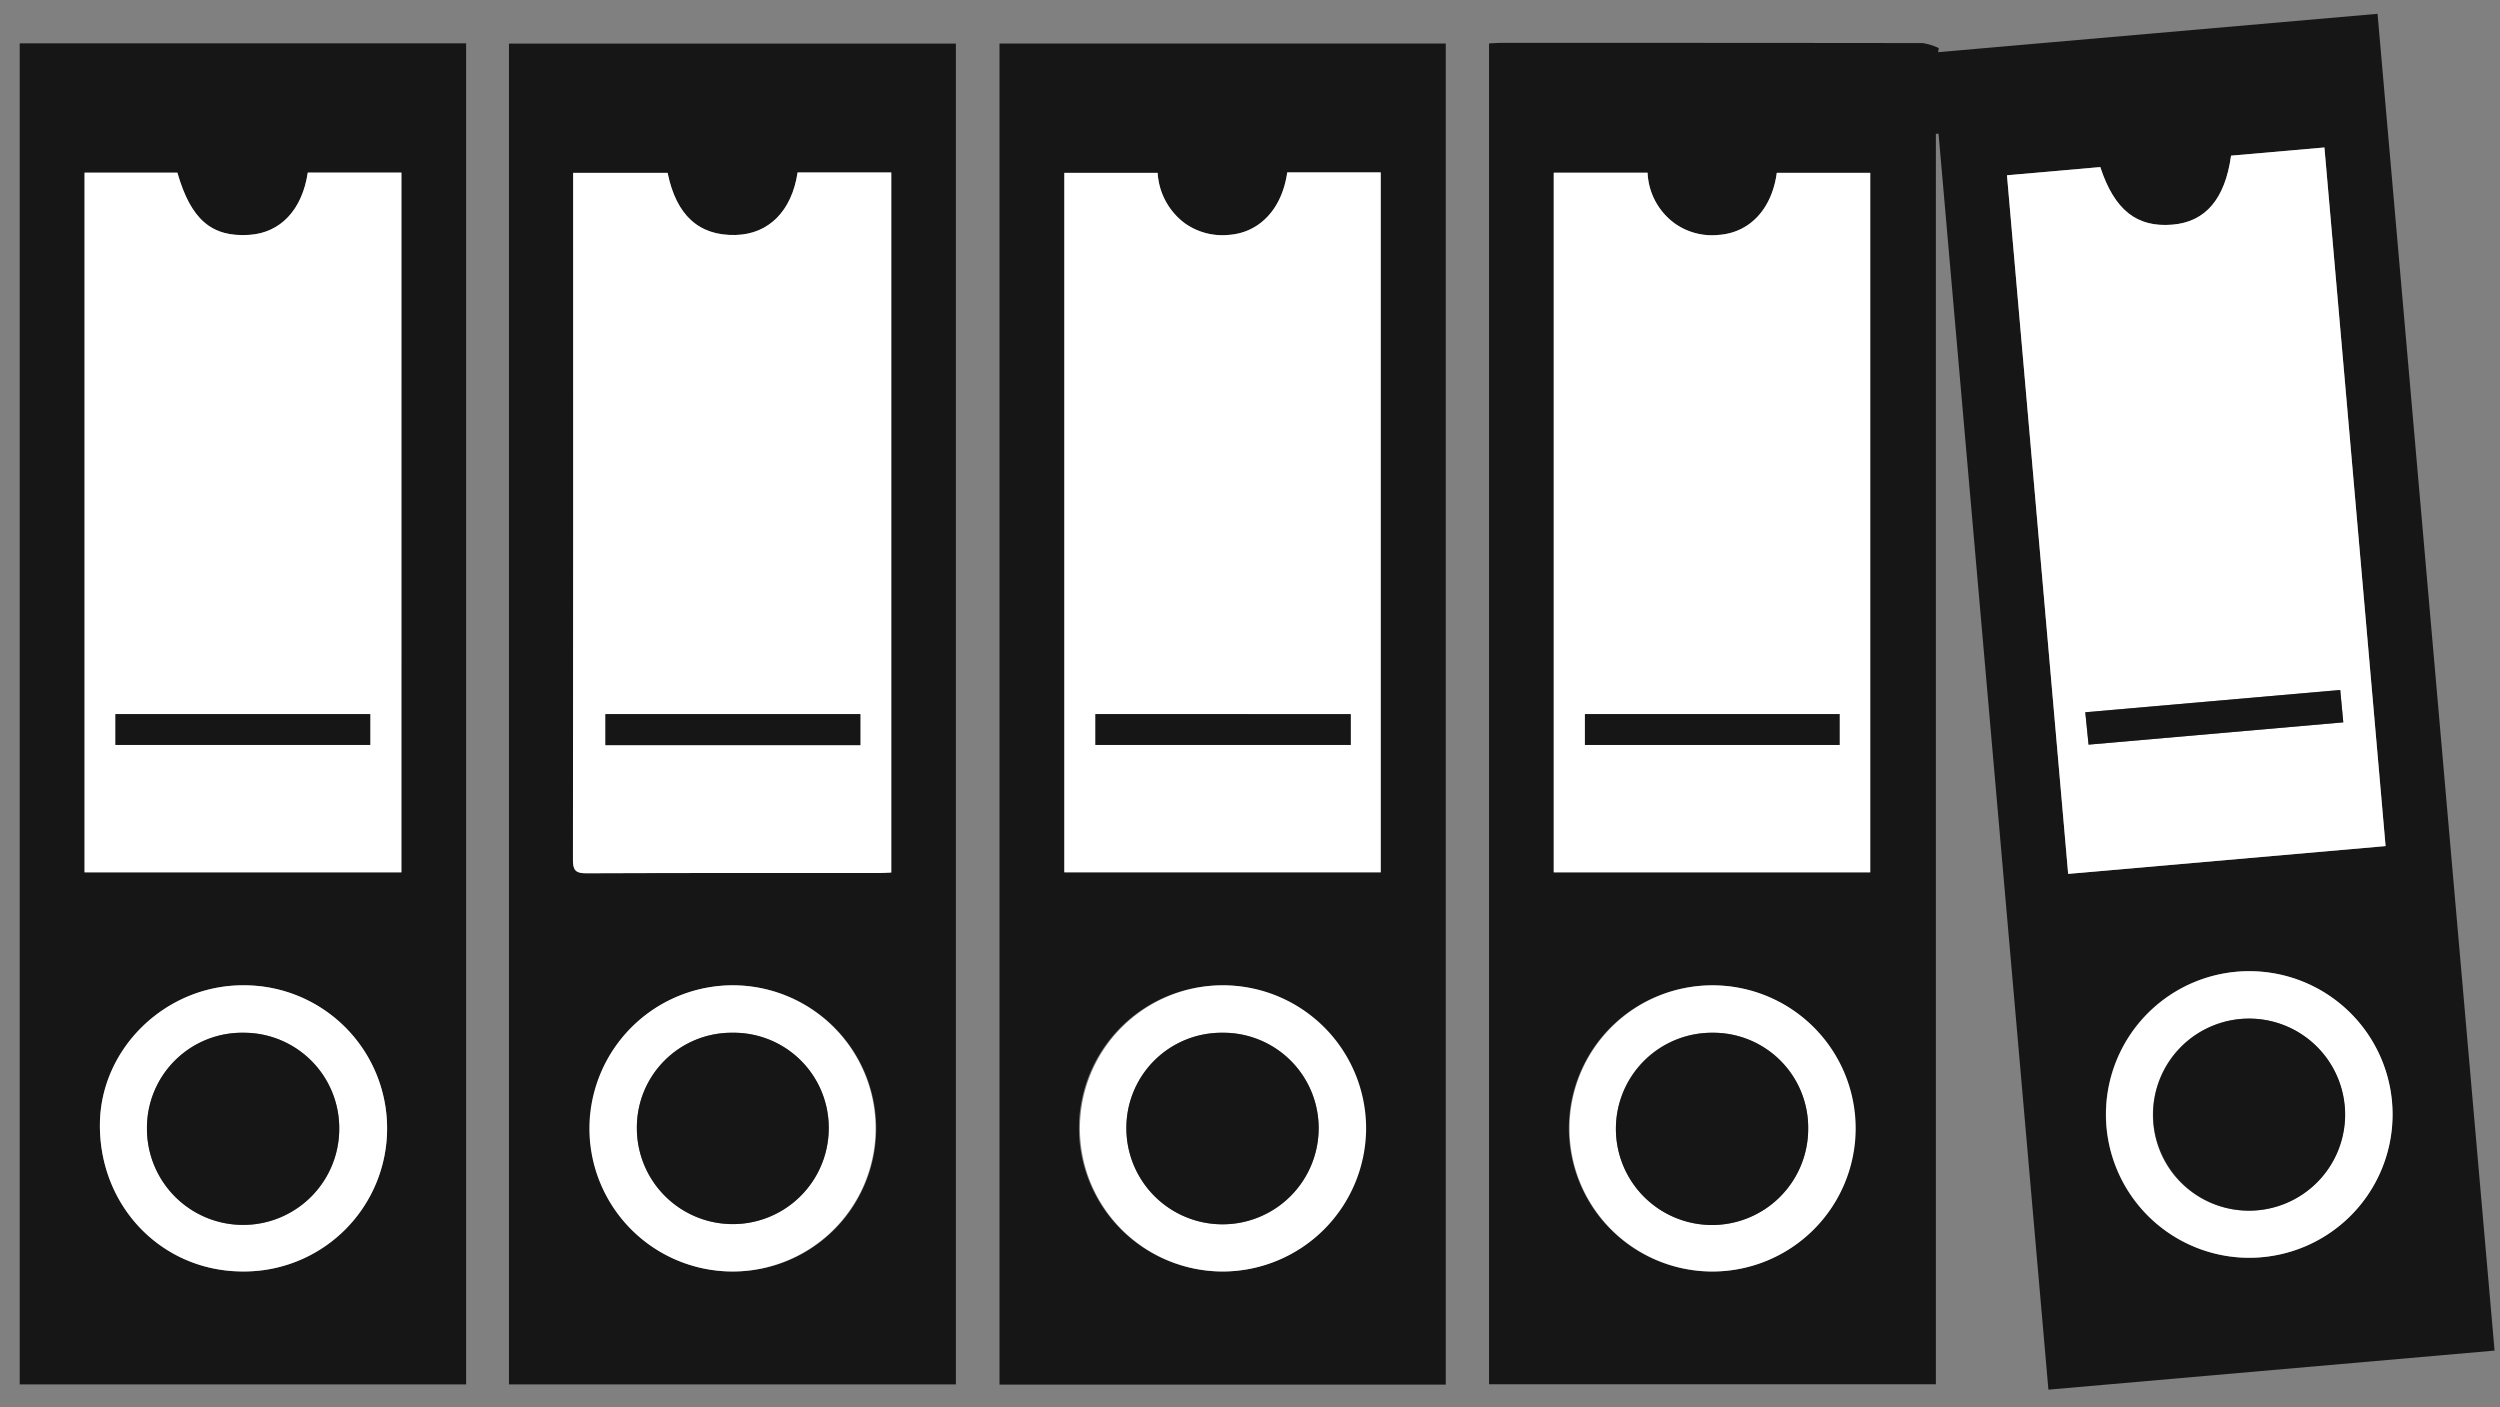
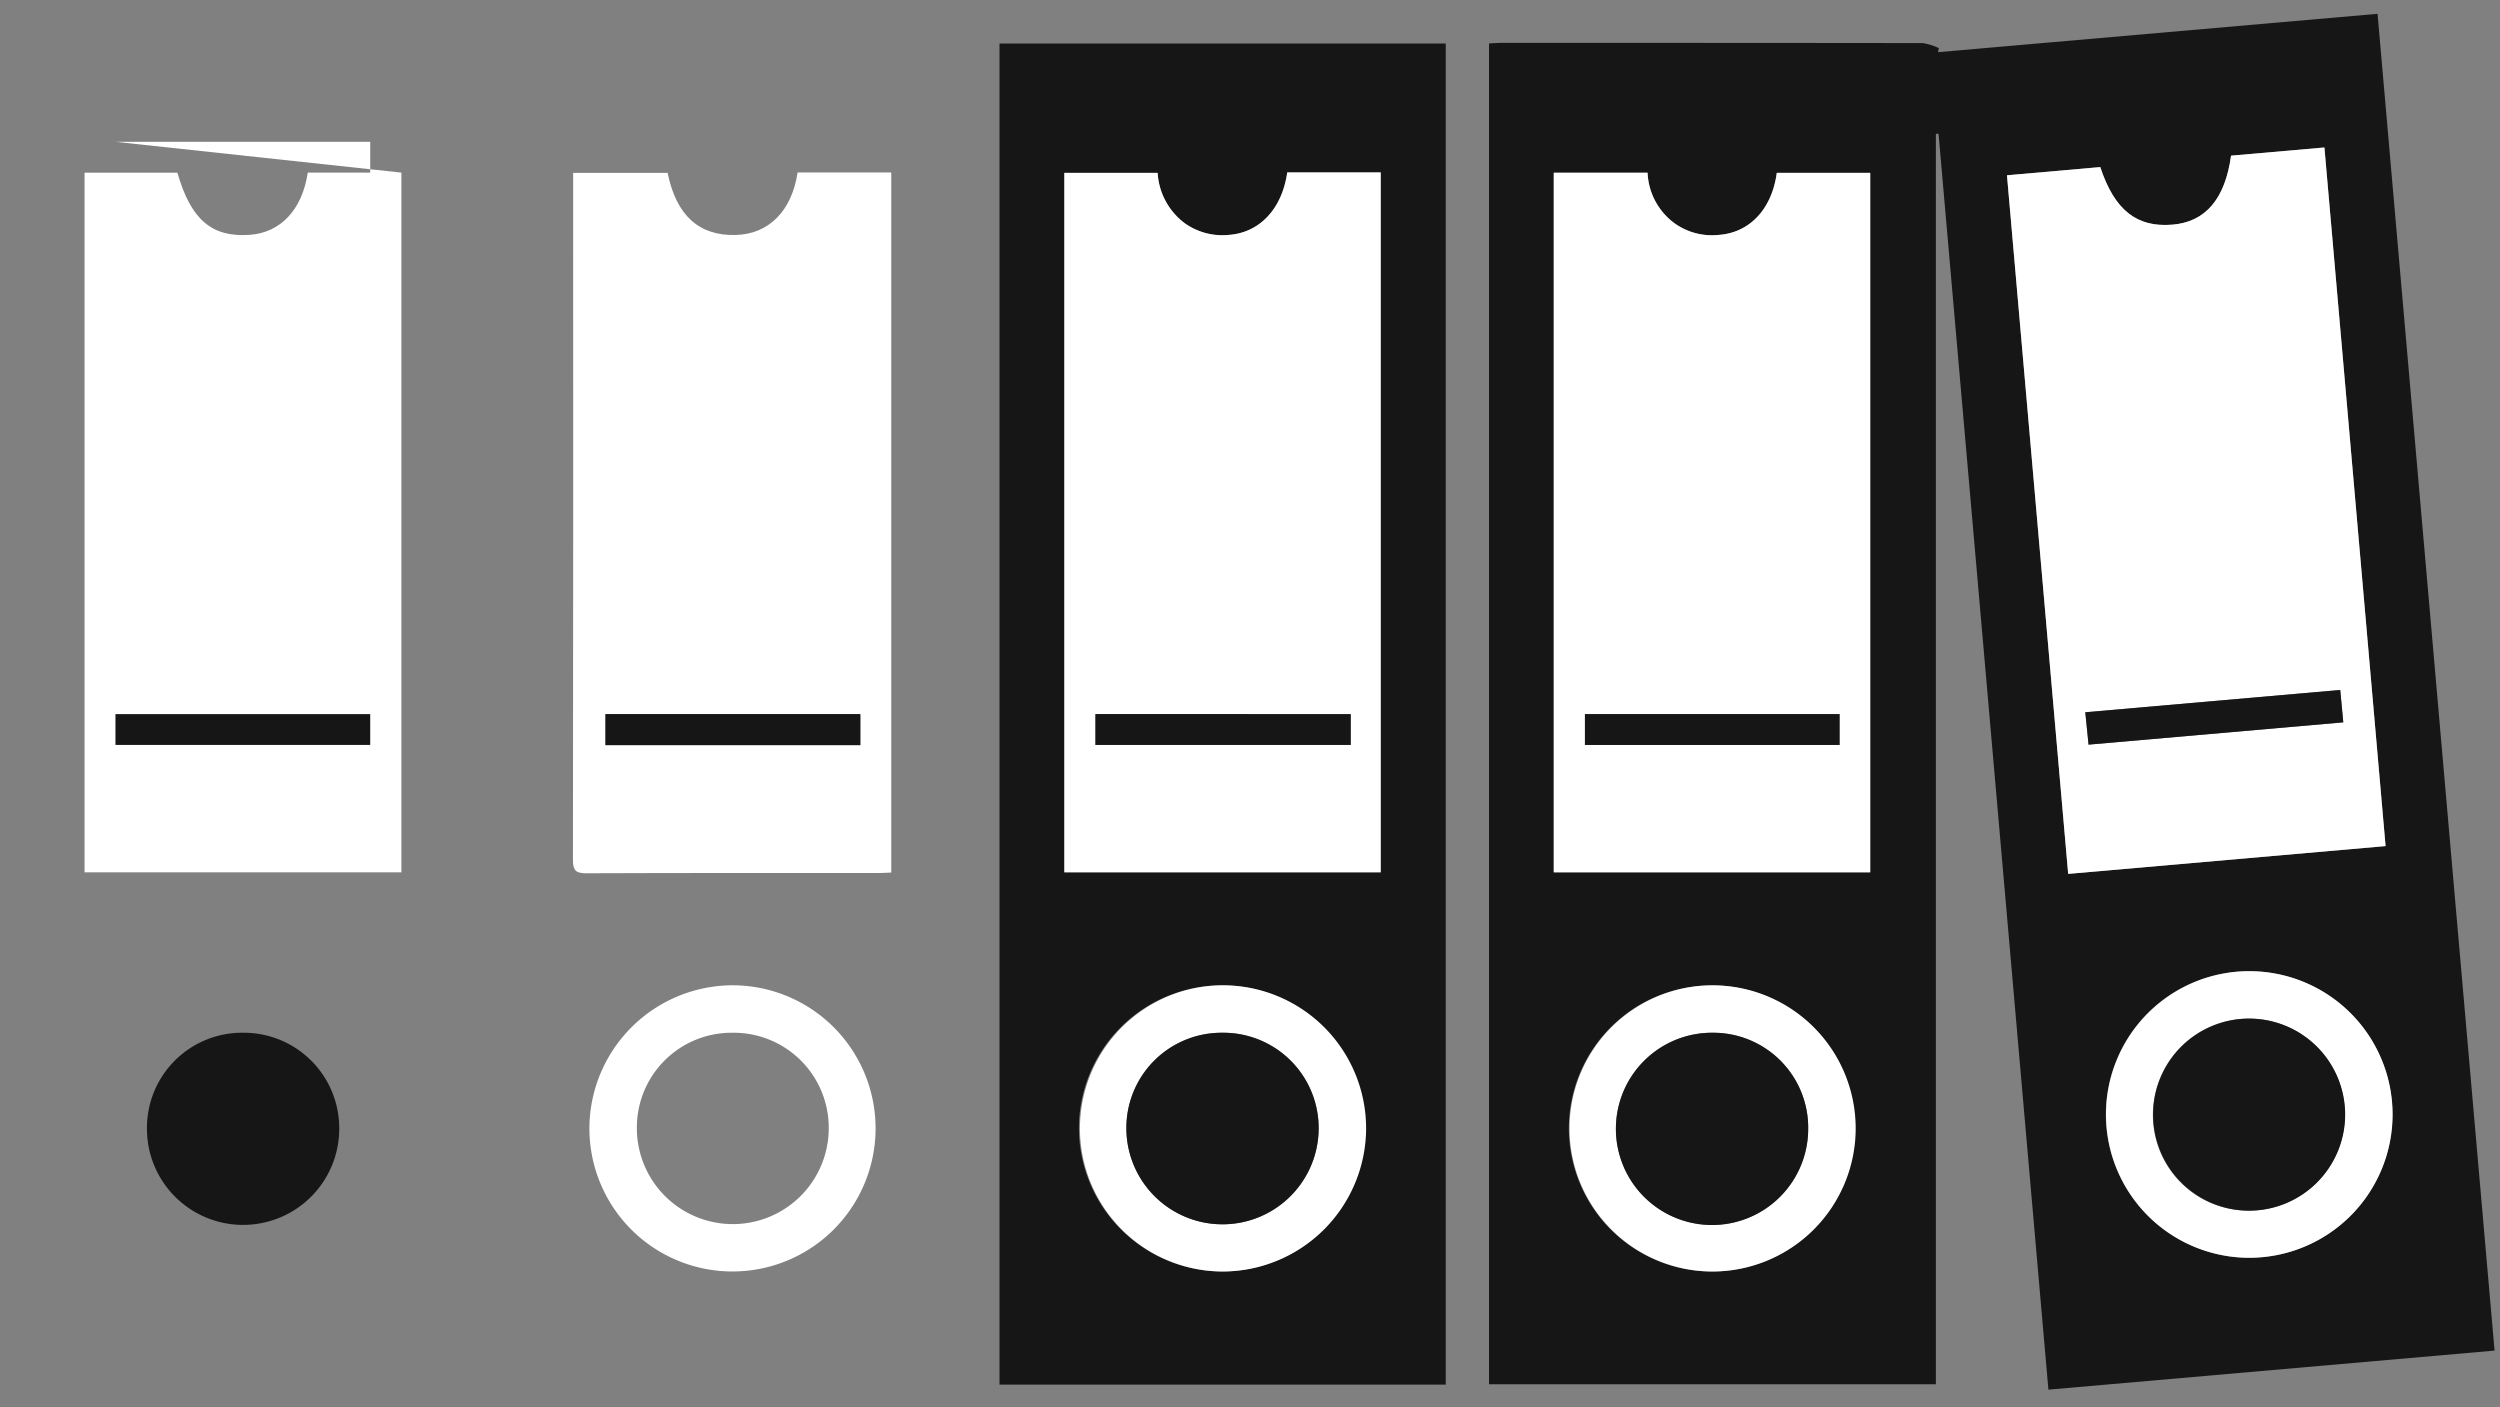
<svg xmlns="http://www.w3.org/2000/svg" width="321.352" height="180.921" viewBox="0 0 321.352 180.921">
  <rect x="0" y="0" width="321.352" height="180.921" fill="#808080" stroke="none" />
  <defs>
    <clipPath id="clip-path">
      <rect id="Rectangle_669" data-name="Rectangle 669" width="321.352" height="180.921" fill="none" />
    </clipPath>
  </defs>
  <g id="Group_186" data-name="Group 186" transform="translate(0 -48.839)">
    <g id="Group_185" data-name="Group 185" transform="translate(0 48.839)" clip-path="url(#clip-path)">
      <g id="Group_184" data-name="Group 184">
        <g id="Group_183" data-name="Group 183" clip-path="url(#clip-path)">
          <g id="Group_182" data-name="Group 182">
            <g id="Group_181" data-name="Group 181" clip-path="url(#clip-path)">
              <path id="Path_2020" data-name="Path 2020" d="M476.489,8.224c.594-.027,1.116-.07,1.638-.07q27.044-.005,54.087.026a7.494,7.494,0,0,1,2.091.647q-.048.261-.094.523L590.7,4.418c5.015,57.289,10.016,114.417,15.042,171.832l-57.349,5.02L534.269,19.828l-.343.021V180.575H476.489Zm66.577,16.95c2.63,30.016,5.242,59.842,7.866,89.8l40.8-3.573c-2.628-30.01-5.239-59.834-7.862-89.8l-12,1.051c-.774,5.586-3.3,8.517-7.529,8.869-4.593.382-7.453-1.866-9.279-7.4l-11.995,1.054m-17.577,89.6V24.857H513.478c-.645,4.72-3.532,7.725-7.534,7.984a8.246,8.246,0,0,1-5.606-1.5,8.492,8.492,0,0,1-3.469-6.5H484.808v89.93Zm48.729,49.543A18.419,18.419,0,1,0,555.77,145.9a18.448,18.448,0,0,0,18.448,18.422m-69.085,1.763a18.392,18.392,0,1,0-18.384-18.516,18.422,18.422,0,0,0,18.384,18.516" transform="translate(-285.088 -2.643)" fill="#161616" />
-               <path id="Path_2021" data-name="Path 2021" d="M6.3,13.857H63.682V186.245H6.3Zm49.066,16.62H43.33c-.722,4.79-3.514,7.735-7.5,8-4.863.327-7.524-1.961-9.259-7.992H14.635v89.935H55.361ZM35.06,134.945c-10.019-.031-18.42,8.136-18.453,17.938-.035,10.557,8.016,18.826,18.347,18.845a18.392,18.392,0,1,0,.106-36.783" transform="translate(-3.766 -8.291)" fill="#161616" />
-               <path id="Path_2022" data-name="Path 2022" d="M162.865,13.947h57.449V186.3H162.865Zm20.394,16.619H171.121v1.415q0,43.452-.026,86.9c0,1.316.345,1.716,1.7,1.71,12.57-.05,25.139-.029,37.709-.033.507,0,1.013-.043,1.507-.065V30.514H199.968c-.744,4.948-3.708,7.921-7.939,8.035q-7.1.192-8.77-7.983M191.752,135a18.393,18.393,0,1,0,18.32,18.6,18.42,18.42,0,0,0-18.32-18.6" transform="translate(-97.444 -8.345)" fill="#161616" />
              <path id="Path_2023" data-name="Path 2023" d="M377.2,186.324H319.838V13.942H377.2ZM356.824,30.5c-.671,4.731-3.594,7.772-7.539,8.036a8.318,8.318,0,0,1-5.612-1.484,8.706,8.706,0,0,1-3.508-6.492H328.172v89.908h40.667V30.5Zm-8.362,141.28a18.392,18.392,0,1,0-18.415-18.346,18.471,18.471,0,0,0,18.415,18.346" transform="translate(-191.362 -8.342)" fill="#161616" />
              <path id="Path_2024" data-name="Path 2024" d="M642.232,50.771l11.995-1.055c1.826,5.537,4.686,7.785,9.279,7.4,4.233-.352,6.755-3.283,7.53-8.869l12-1.051c2.623,29.963,5.234,59.787,7.862,89.8l-40.8,3.573c-2.624-29.957-5.237-59.783-7.866-89.8m10.485,73.185,32.745-2.866c-.137-1.448-.259-2.741-.393-4.162L652.3,119.793l.42,4.162" transform="translate(-384.254 -28.24)" fill="#fff" />
              <path id="Path_2025" data-name="Path 2025" d="M537.88,145.2H497.2V55.271H509.26a8.494,8.494,0,0,0,3.469,6.5,8.246,8.246,0,0,0,5.606,1.5c4-.259,6.89-3.263,7.535-7.984H537.88Zm-3.94-20.341H501.208v3.965H533.94Z" transform="translate(-297.479 -33.069)" fill="#fff" />
              <path id="Path_2026" data-name="Path 2026" d="M692.306,347.617a18.419,18.419,0,1,1,18.418-18.458,18.428,18.428,0,0,1-18.418,18.458m-.017-6.055a12.343,12.343,0,1,0-12.382-12.3,12.284,12.284,0,0,0,12.382,12.3" transform="translate(-403.176 -185.943)" fill="#fff" />
              <path id="Path_2027" data-name="Path 2027" d="M520.414,352.088A18.391,18.391,0,1,1,538.9,333.665a18.408,18.408,0,0,1-18.482,18.423m.161-30.687a12.312,12.312,0,0,0-12.5,12.307,12.358,12.358,0,0,0,24.716.073,12.2,12.2,0,0,0-12.22-12.38" transform="translate(-300.369 -188.65)" fill="#fff" />
-               <path id="Path_2028" data-name="Path 2028" d="M67.783,55.233v89.946H27.057V55.244H38.989c1.735,6.031,4.4,8.319,9.26,7.992,3.989-.268,6.781-3.214,7.5-8ZM31.03,128.8H63.776v-3.959H31.03Z" transform="translate(-16.188 -33.046)" fill="#fff" />
-               <path id="Path_2029" data-name="Path 2029" d="M50.419,315.3a18.392,18.392,0,1,1-.106,36.783c-10.331-.018-18.383-8.288-18.347-18.845C32,323.44,40.4,315.273,50.419,315.3m0,6.1a12.23,12.23,0,0,0-12.4,12.366,12.358,12.358,0,0,0,24.716-.045A12.264,12.264,0,0,0,50.42,321.4" transform="translate(-19.125 -188.649)" fill="#fff" />
+               <path id="Path_2028" data-name="Path 2028" d="M67.783,55.233v89.946H27.057V55.244H38.989c1.735,6.031,4.4,8.319,9.26,7.992,3.989-.268,6.781-3.214,7.5-8ZH63.776v-3.959H31.03Z" transform="translate(-16.188 -33.046)" fill="#fff" />
              <path id="Path_2030" data-name="Path 2030" d="M195.518,55.242q1.662,8.188,8.77,7.983c4.23-.114,7.195-3.086,7.938-8.035h12.039v89.984c-.493.022-1,.064-1.507.065-12.57,0-25.139-.018-37.709.033-1.35.005-1.7-.395-1.7-1.71q.051-43.452.027-86.9V55.242Zm24.772,69.57H187.527V128.8h32.764Z" transform="translate(-109.702 -33.021)" fill="#fff" />
              <path id="Path_2031" data-name="Path 2031" d="M207.155,315.3A18.393,18.393,0,1,1,188.61,333.5,18.449,18.449,0,0,1,207.155,315.3m-.129,6.1a12.175,12.175,0,0,0-12.316,12.272,12.332,12.332,0,1,0,24.664-.016A12.21,12.21,0,0,0,207.027,321.4" transform="translate(-112.847 -188.649)" fill="#fff" />
              <path id="Path_2032" data-name="Path 2032" d="M369.238,55.163h12.014v89.968H340.585V55.222h11.994a8.707,8.707,0,0,0,3.508,6.492A8.324,8.324,0,0,0,361.7,63.2c3.945-.264,6.869-3.3,7.539-8.036M377.4,124.8H344.583v3.965H377.4V124.8Z" transform="translate(-203.775 -33.005)" fill="#fff" />
              <path id="Path_2033" data-name="Path 2033" d="M363.67,352.087a18.392,18.392,0,1,1,18.5-18.269,18.453,18.453,0,0,1-18.5,18.269m.047-30.687a12.231,12.231,0,0,0-12.362,12.254,12.359,12.359,0,1,0,24.718.019A12.255,12.255,0,0,0,363.717,321.4" transform="translate(-206.569 -188.649)" fill="#fff" />
              <path id="Path_2034" data-name="Path 2034" d="M667.708,227.816l-.42-4.162,32.772-2.865c.134,1.421.256,2.713.393,4.162l-32.745,2.866" transform="translate(-399.245 -132.1)" fill="#161616" />
              <rect id="Rectangle_664" data-name="Rectangle 664" width="32.732" height="3.965" transform="translate(203.729 91.791)" fill="#161616" />
              <path id="Path_2035" data-name="Path 2035" d="M701.3,350.642a12.343,12.343,0,1,1,12.334-12.309A12.356,12.356,0,0,1,701.3,350.642" transform="translate(-412.185 -195.023)" fill="#161616" />
              <path id="Path_2036" data-name="Path 2036" d="M529.584,330.481a12.2,12.2,0,0,1,12.22,12.38,12.358,12.358,0,1,1-12.22-12.38" transform="translate(-309.379 -197.73)" fill="#161616" />
              <rect id="Rectangle_665" data-name="Rectangle 665" width="32.746" height="3.959" transform="translate(14.842 91.793)" fill="#161616" />
              <path id="Path_2037" data-name="Path 2037" d="M59.43,330.481A12.264,12.264,0,0,1,71.74,342.8a12.358,12.358,0,0,1-24.716.045,12.23,12.23,0,0,1,12.4-12.366" transform="translate(-28.135 -197.73)" fill="#161616" />
              <rect id="Rectangle_666" data-name="Rectangle 666" width="32.764" height="3.989" transform="translate(77.824 91.791)" fill="#161616" />
-               <path id="Path_2038" data-name="Path 2038" d="M216.114,330.481a12.21,12.21,0,0,1,12.348,12.256,12.332,12.332,0,1,1-24.664.016,12.175,12.175,0,0,1,12.316-12.272" transform="translate(-121.934 -197.73)" fill="#161616" />
              <path id="Path_2039" data-name="Path 2039" d="M383.353,228.511v3.965H350.538v-3.965Z" transform="translate(-209.73 -136.72)" fill="#161616" />
              <path id="Path_2040" data-name="Path 2040" d="M372.8,330.481a12.255,12.255,0,0,1,12.356,12.274,12.359,12.359,0,1,1-24.718-.019A12.231,12.231,0,0,1,372.8,330.481" transform="translate(-215.655 -197.73)" fill="#161616" />
            </g>
          </g>
        </g>
      </g>
    </g>
  </g>
</svg>